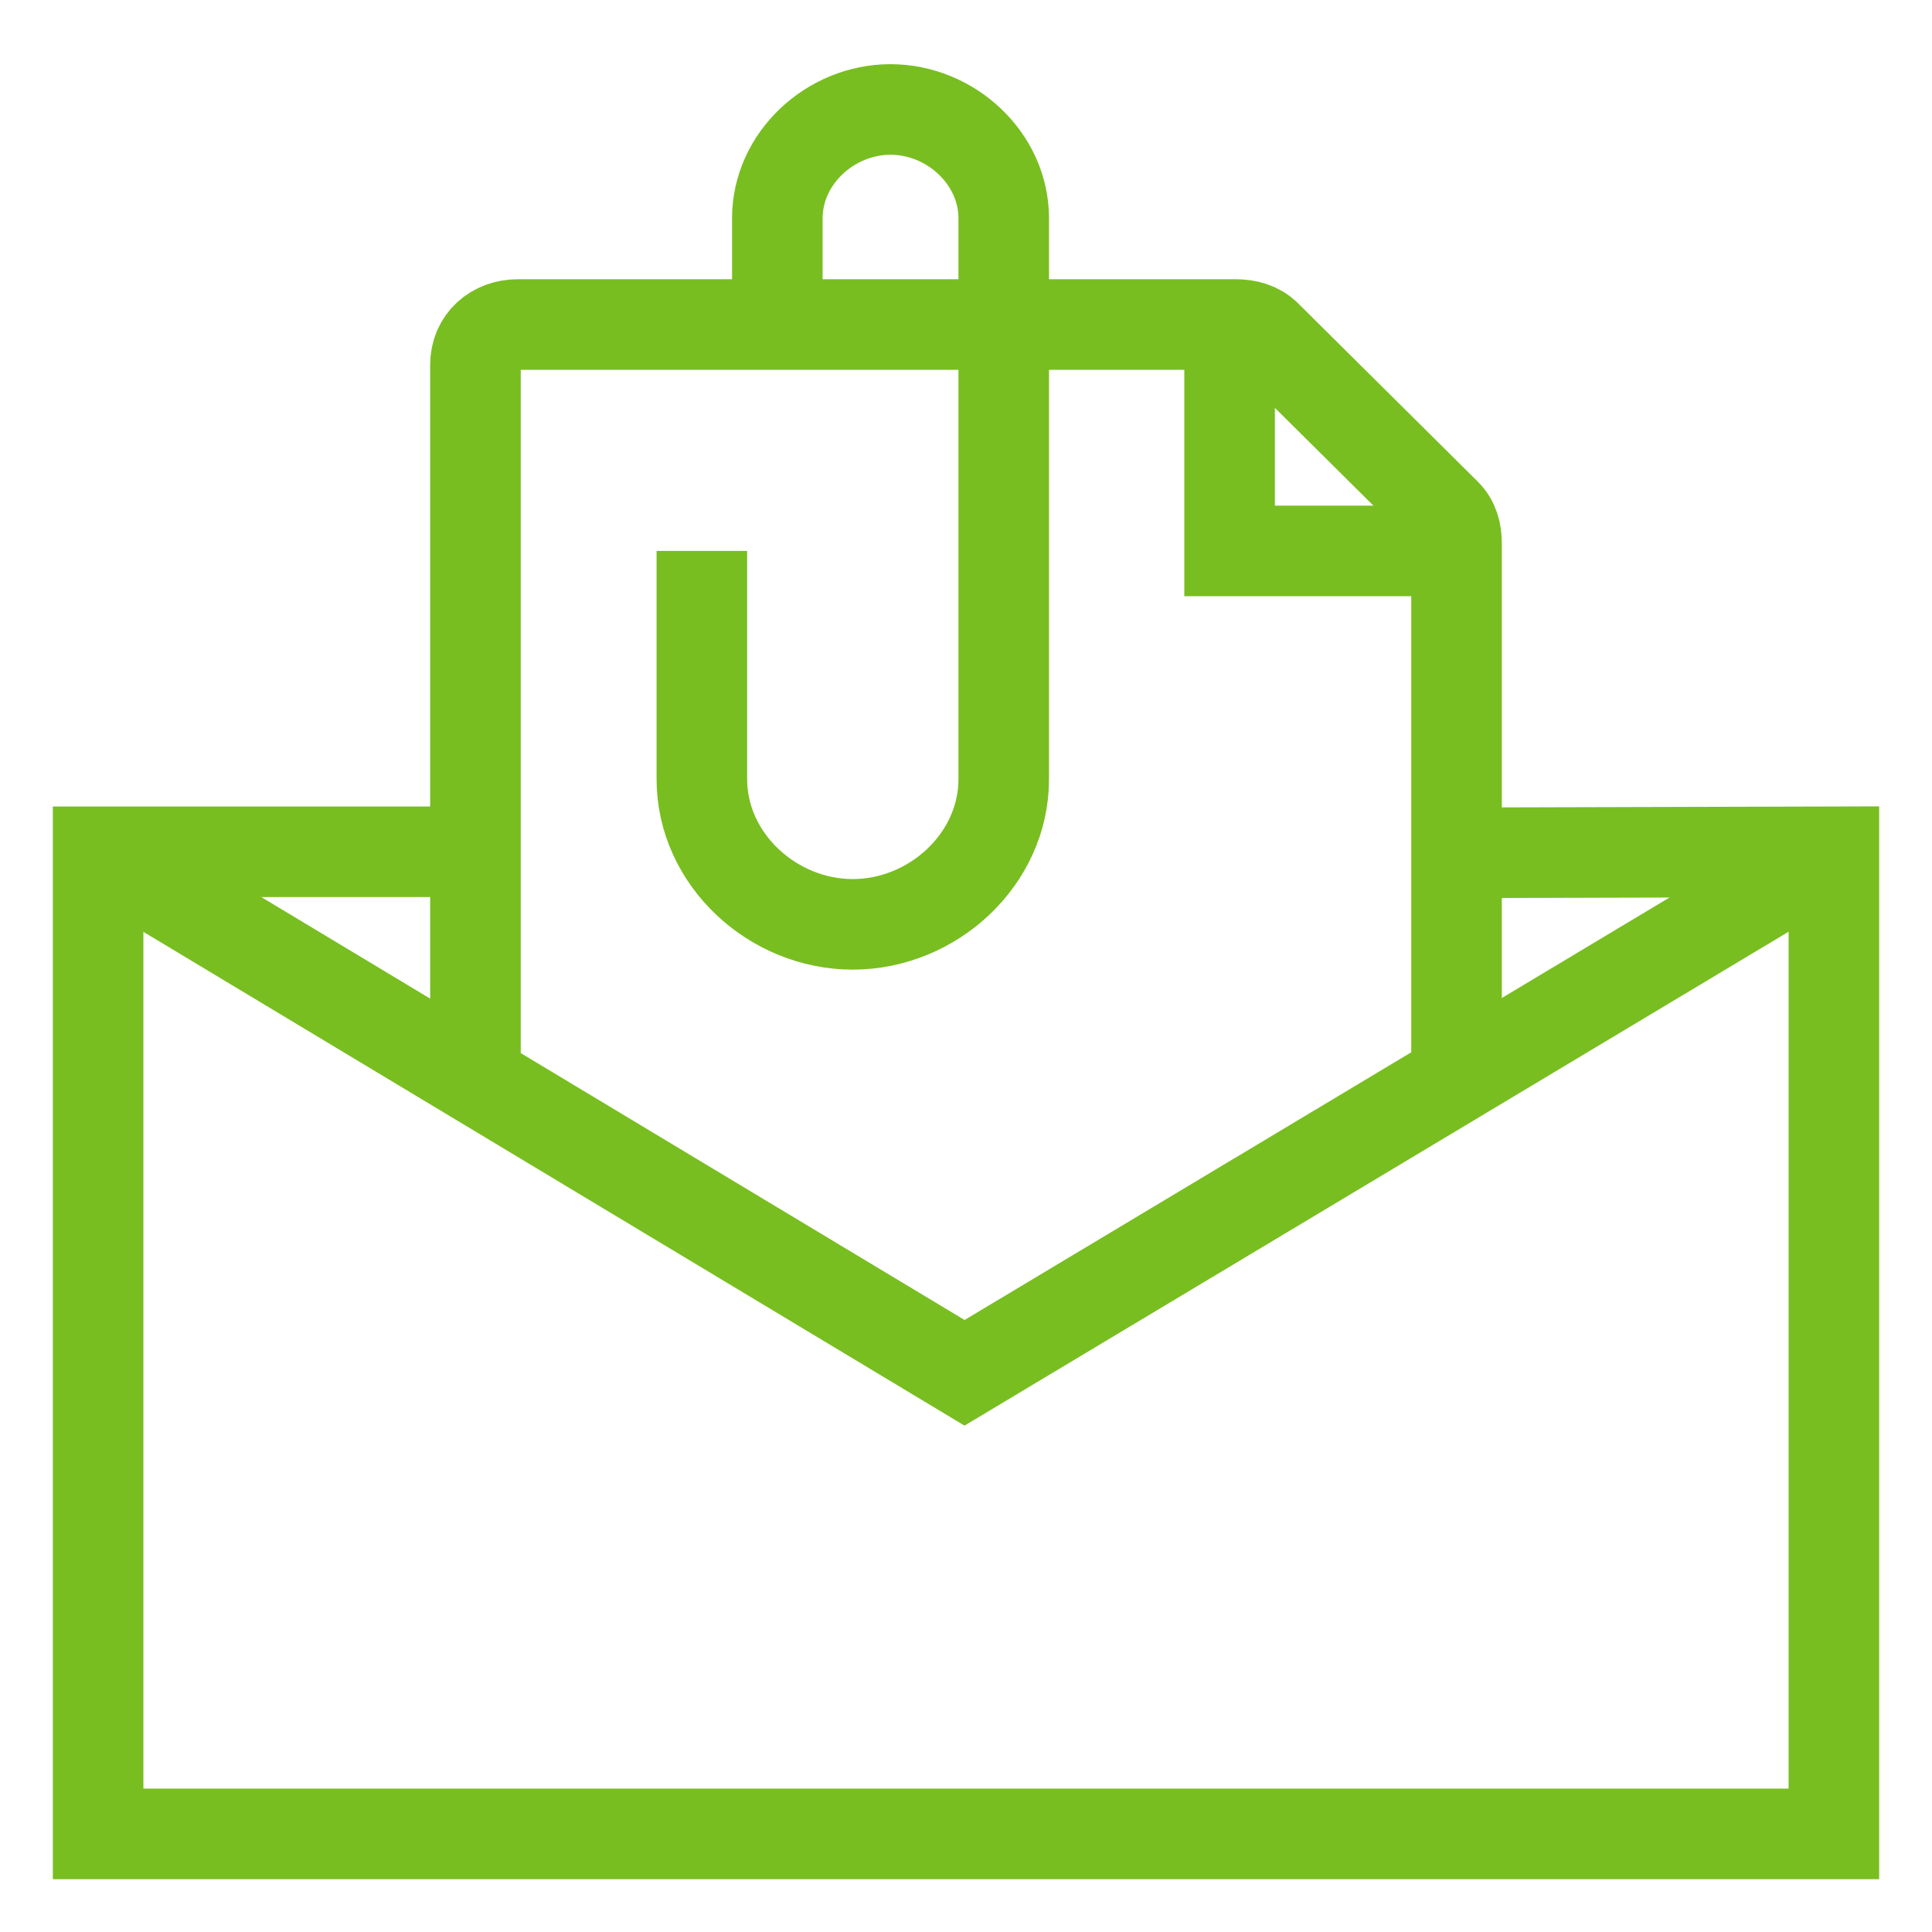
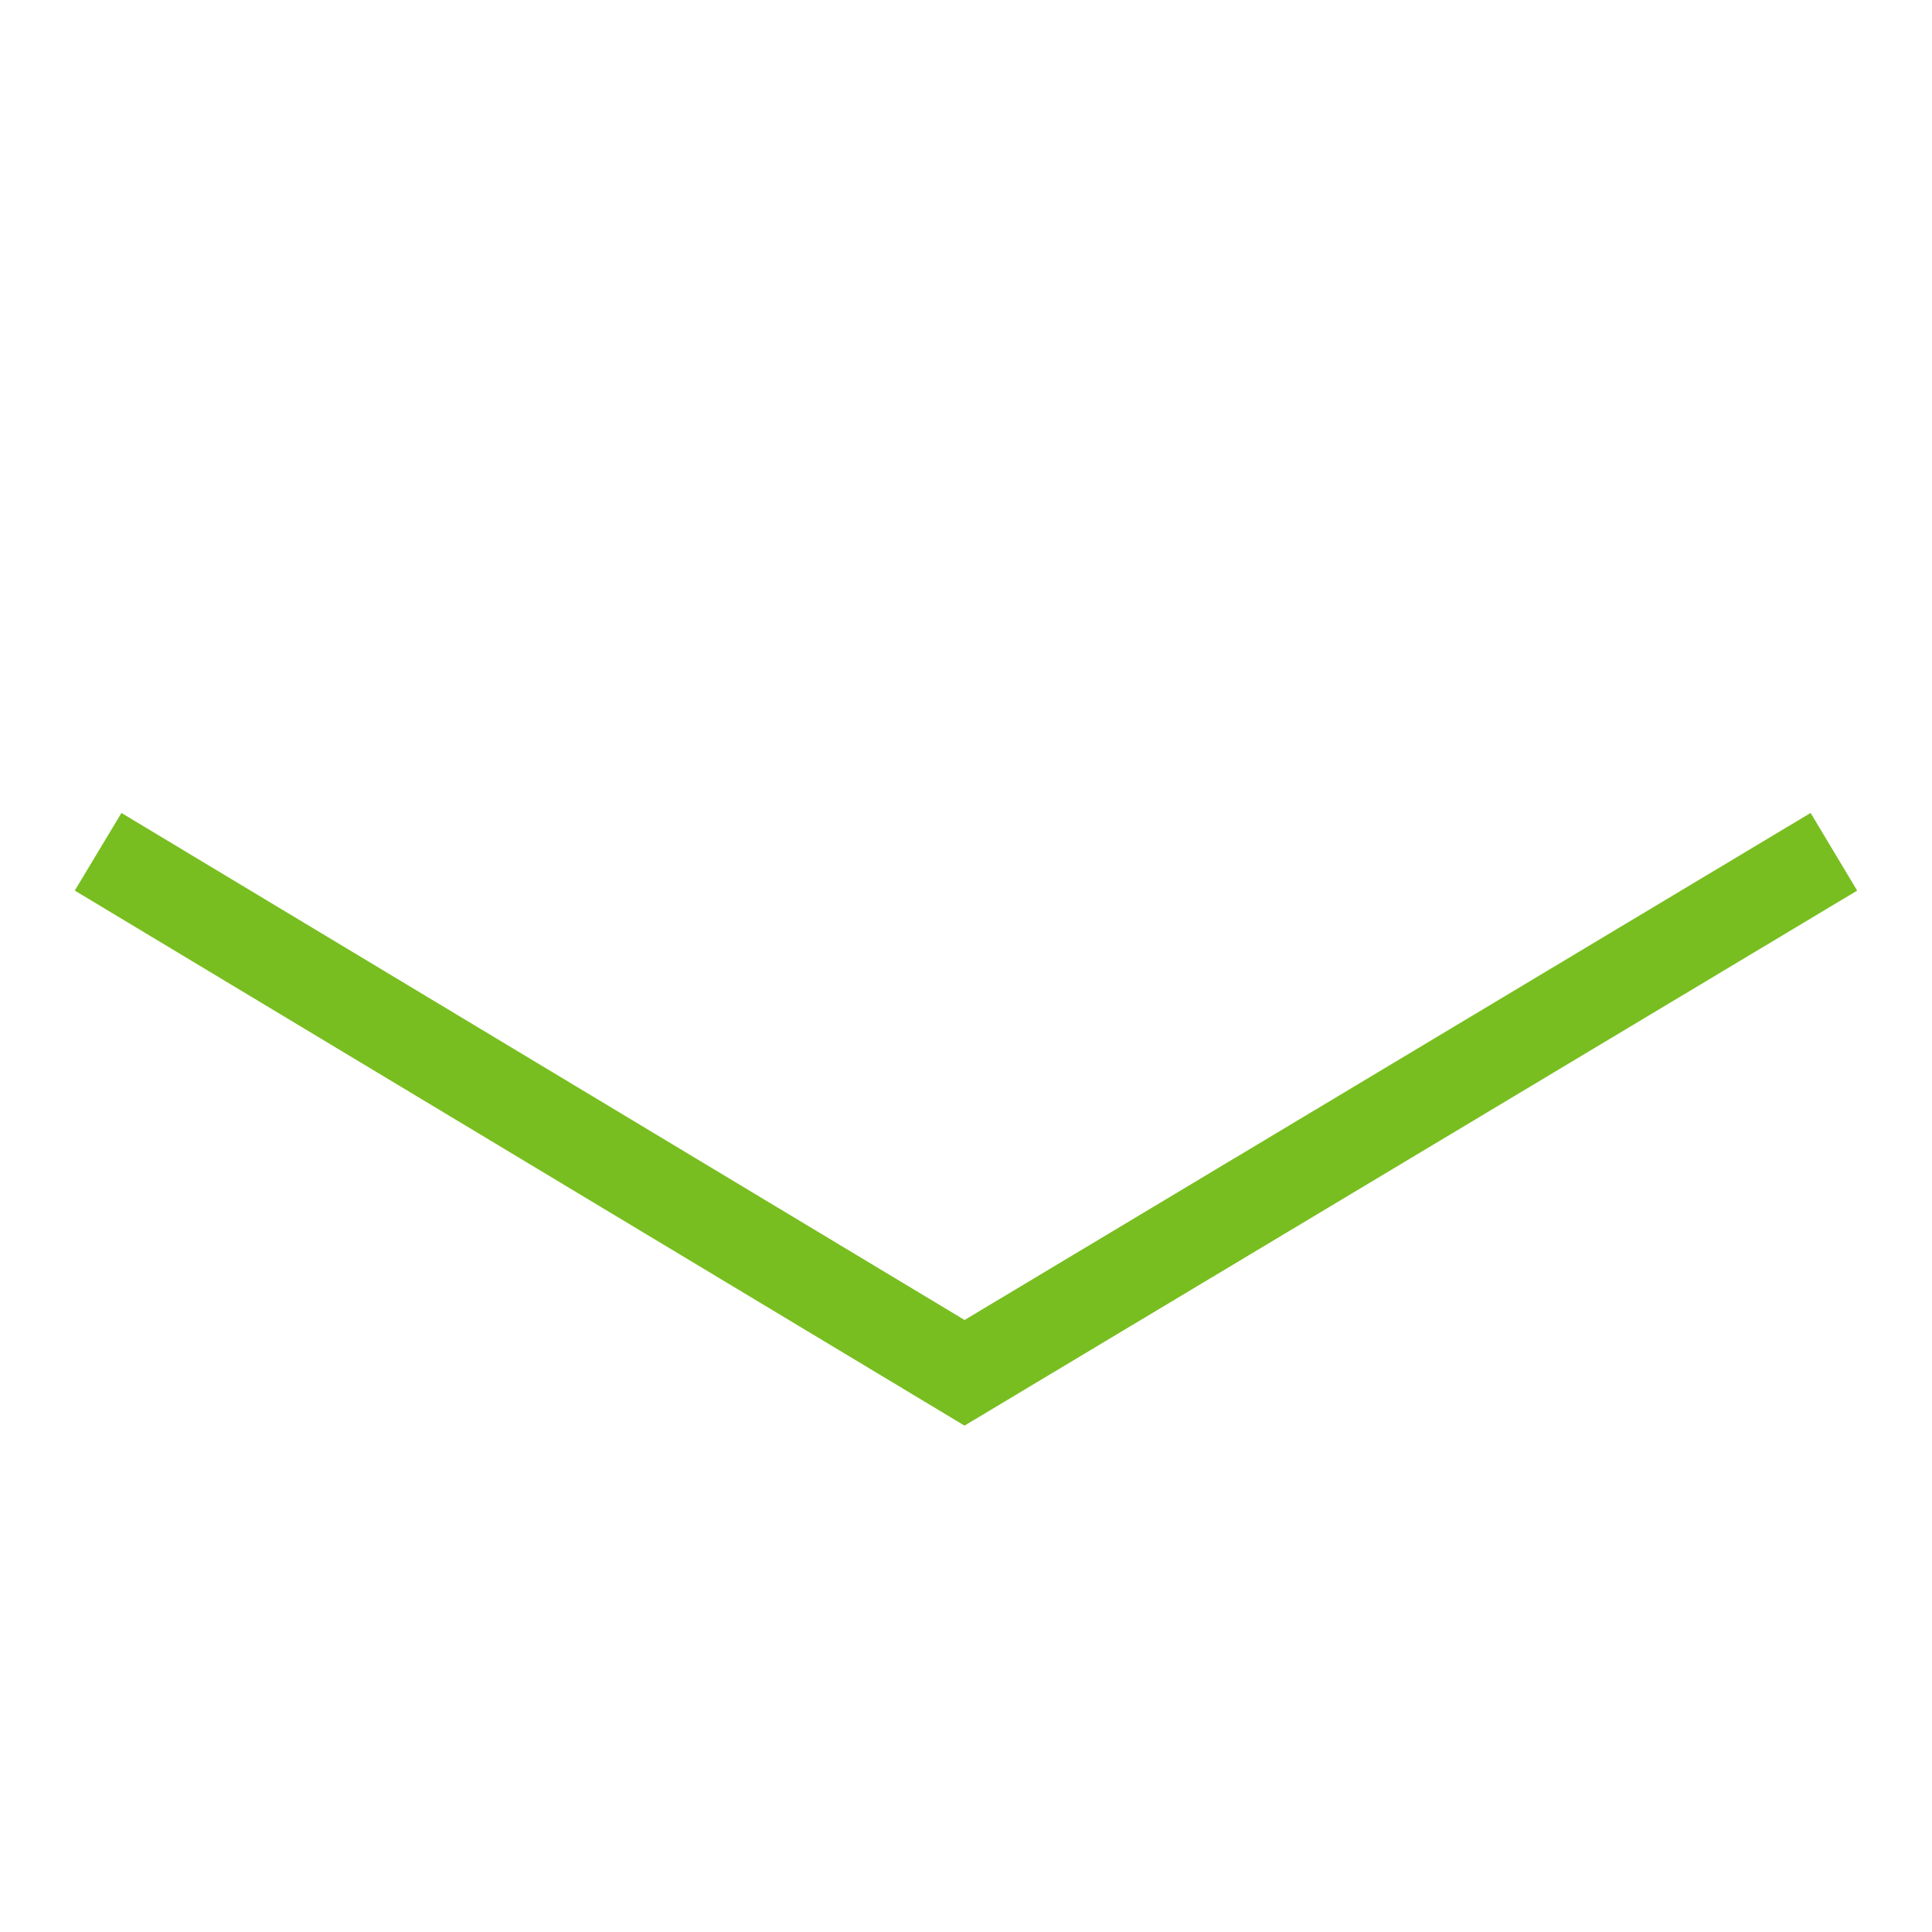
<svg xmlns="http://www.w3.org/2000/svg" width="32px" height="32px" viewBox="0 0 32 32" version="1.1">
  <title>Icons/Visual Icons/Email Attachment</title>
  <g id="Icons/Visual-Icons/Email-Attachment" stroke="none" stroke-width="1" fill="none" fill-rule="evenodd">
    <g id="thin-0318_email_attachment" transform="translate(1, 1)" stroke="#78BE20" stroke-width="1.5">
      <g id="Group">
-         <polyline id="Shape" points="23.125 13.125 29.375 13.108 29.375 29.375 0.625 29.375 0.625 13.108 6.875 13.108" />
-         <path d="M6.875,16.835 L6.875,5.042 C6.875,4.646 7.182,4.375 7.578,4.375 L19.469,4.375 C19.658,4.375 19.838,4.424 19.972,4.556 L22.944,7.505 C23.08,7.639 23.125,7.811 23.125,8.002 L23.125,16.835" id="Shape" />
-         <path d="M10.625,8.125 L10.625,11.906 C10.625,13.233 11.798,14.31 13.125,14.31 C14.452,14.309 15.625,13.233 15.625,11.906 L15.625,2.616 C15.625,1.621 14.745,0.814 13.75,0.813 C12.754,0.813 11.875,1.621 11.875,2.616 L11.875,4.375" id="Shape" />
-         <polyline id="Shape" points="19.366 4.375 19.366 8.125 23.125 8.125" />
        <polyline id="Shape" points="0.625 13.108 14.976 21.738 29.375 13.108" />
      </g>
    </g>
  </g>
</svg>